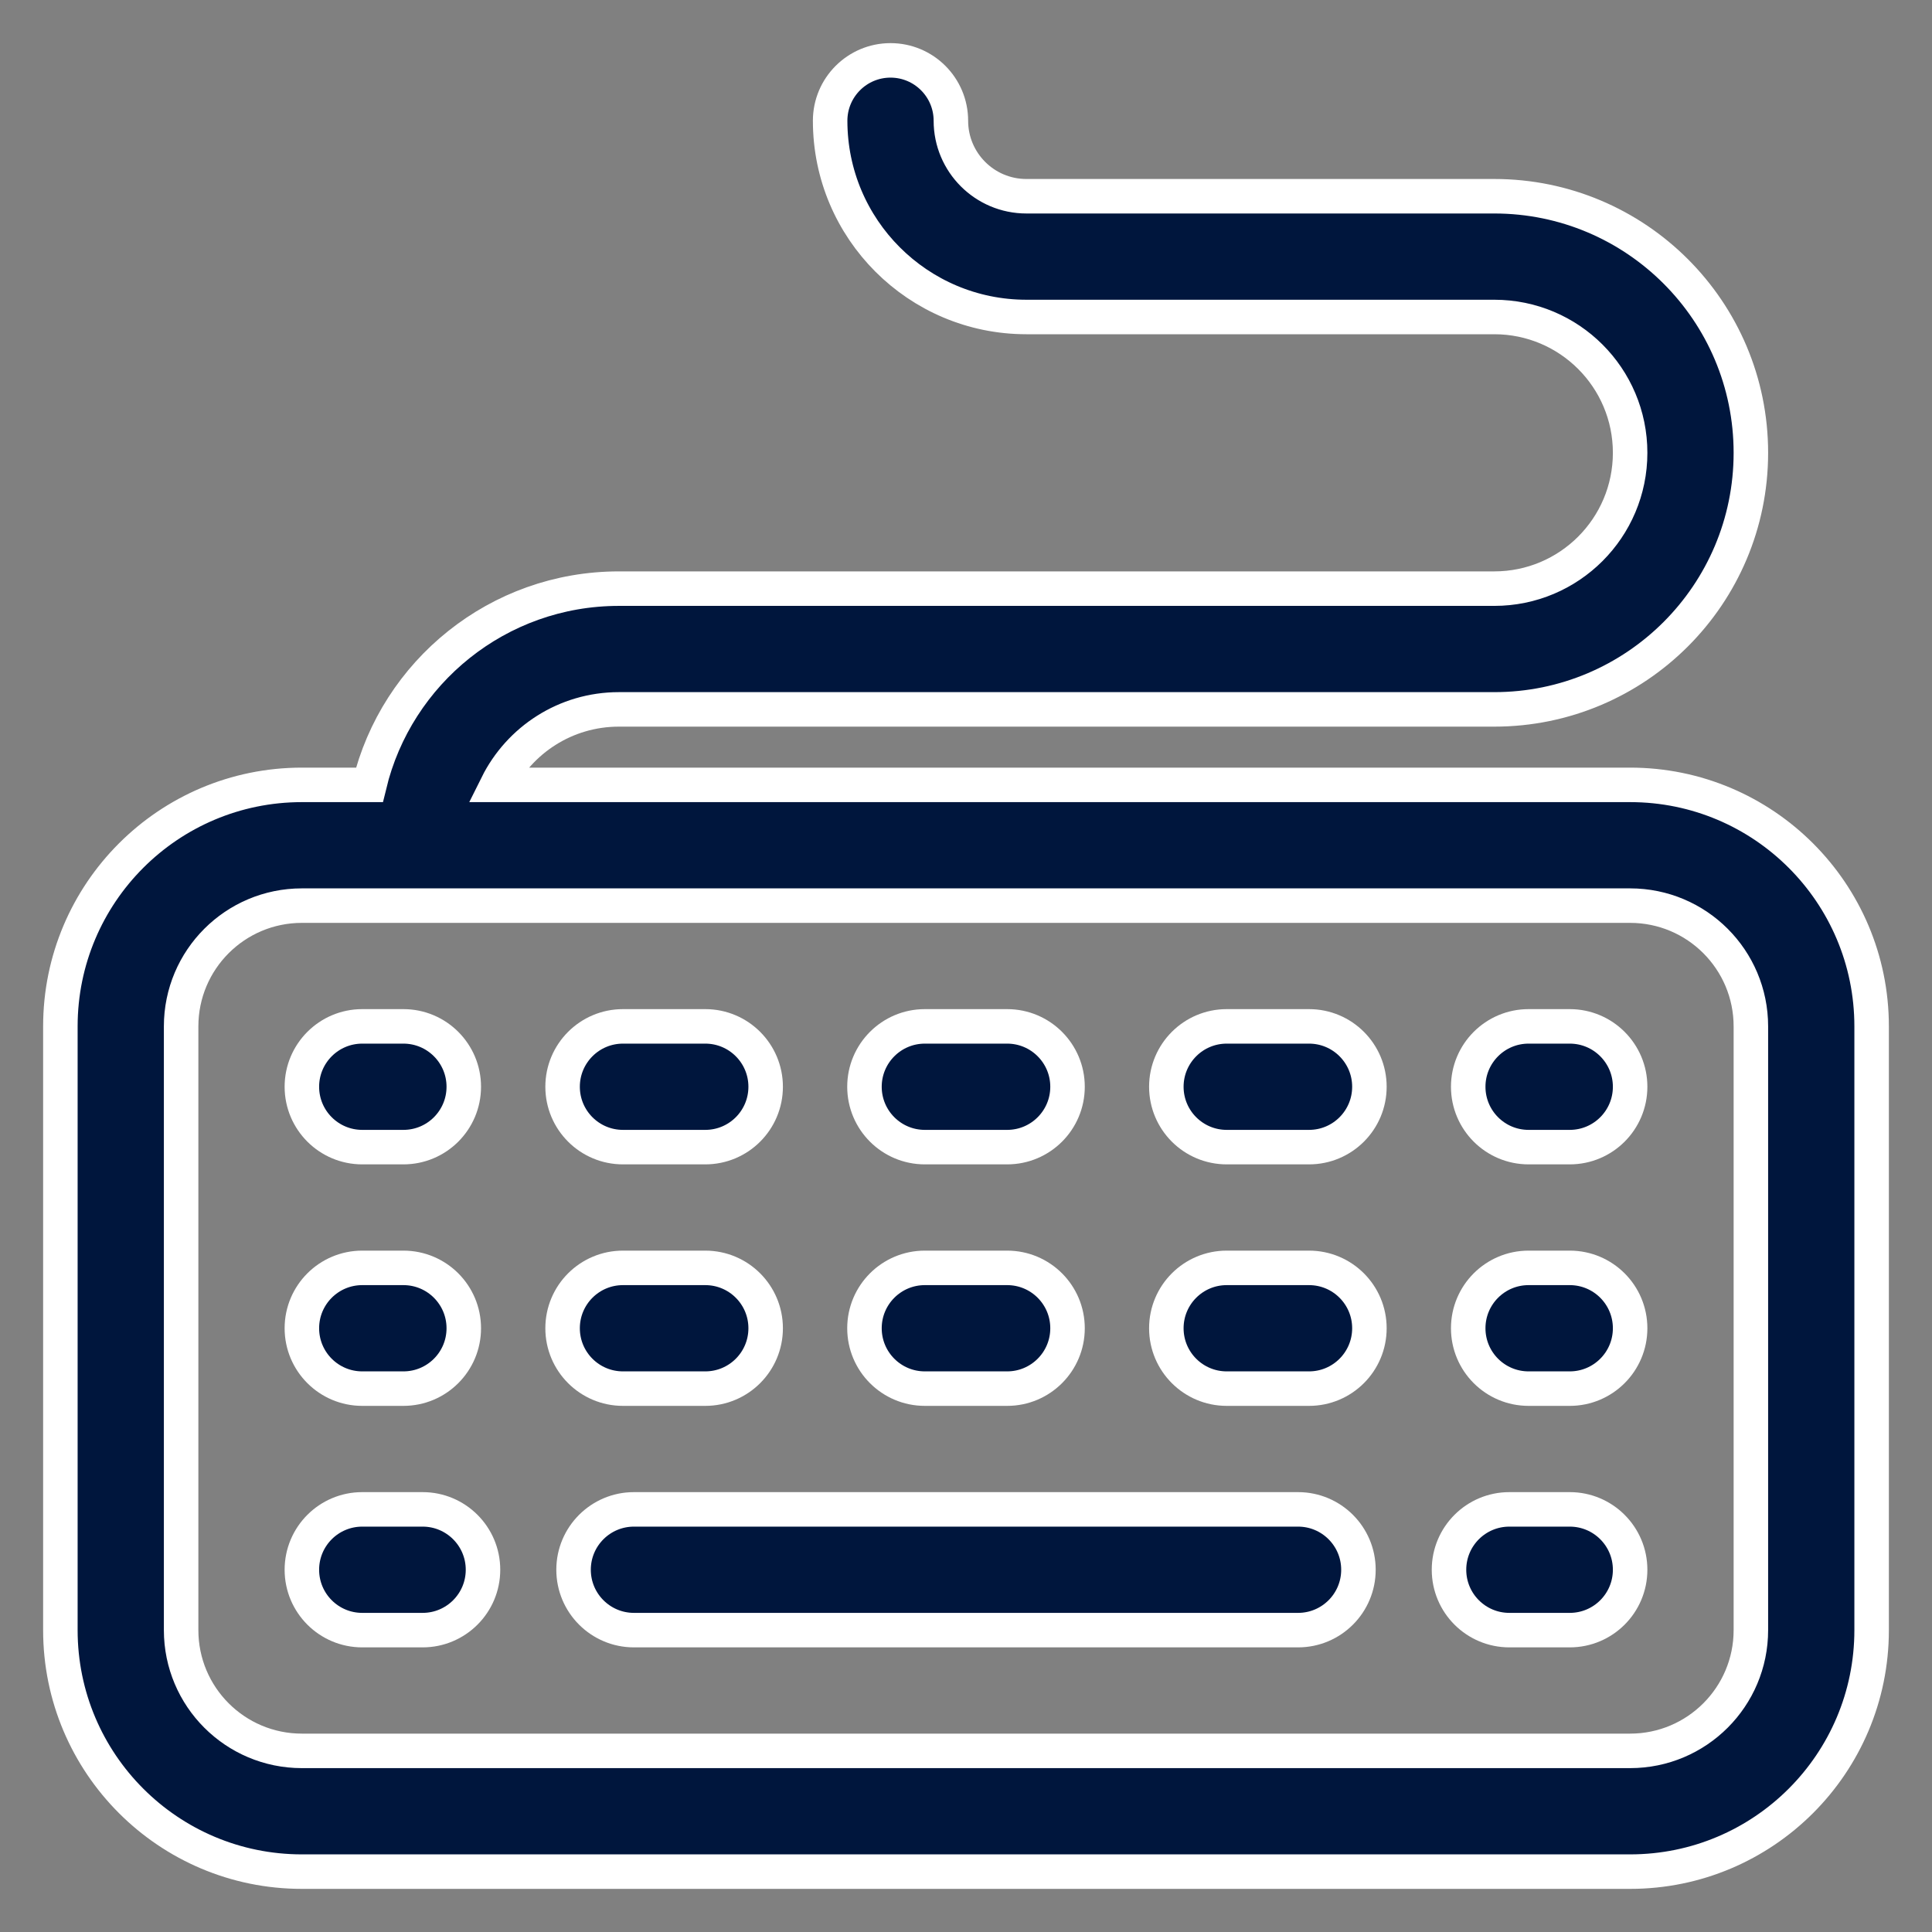
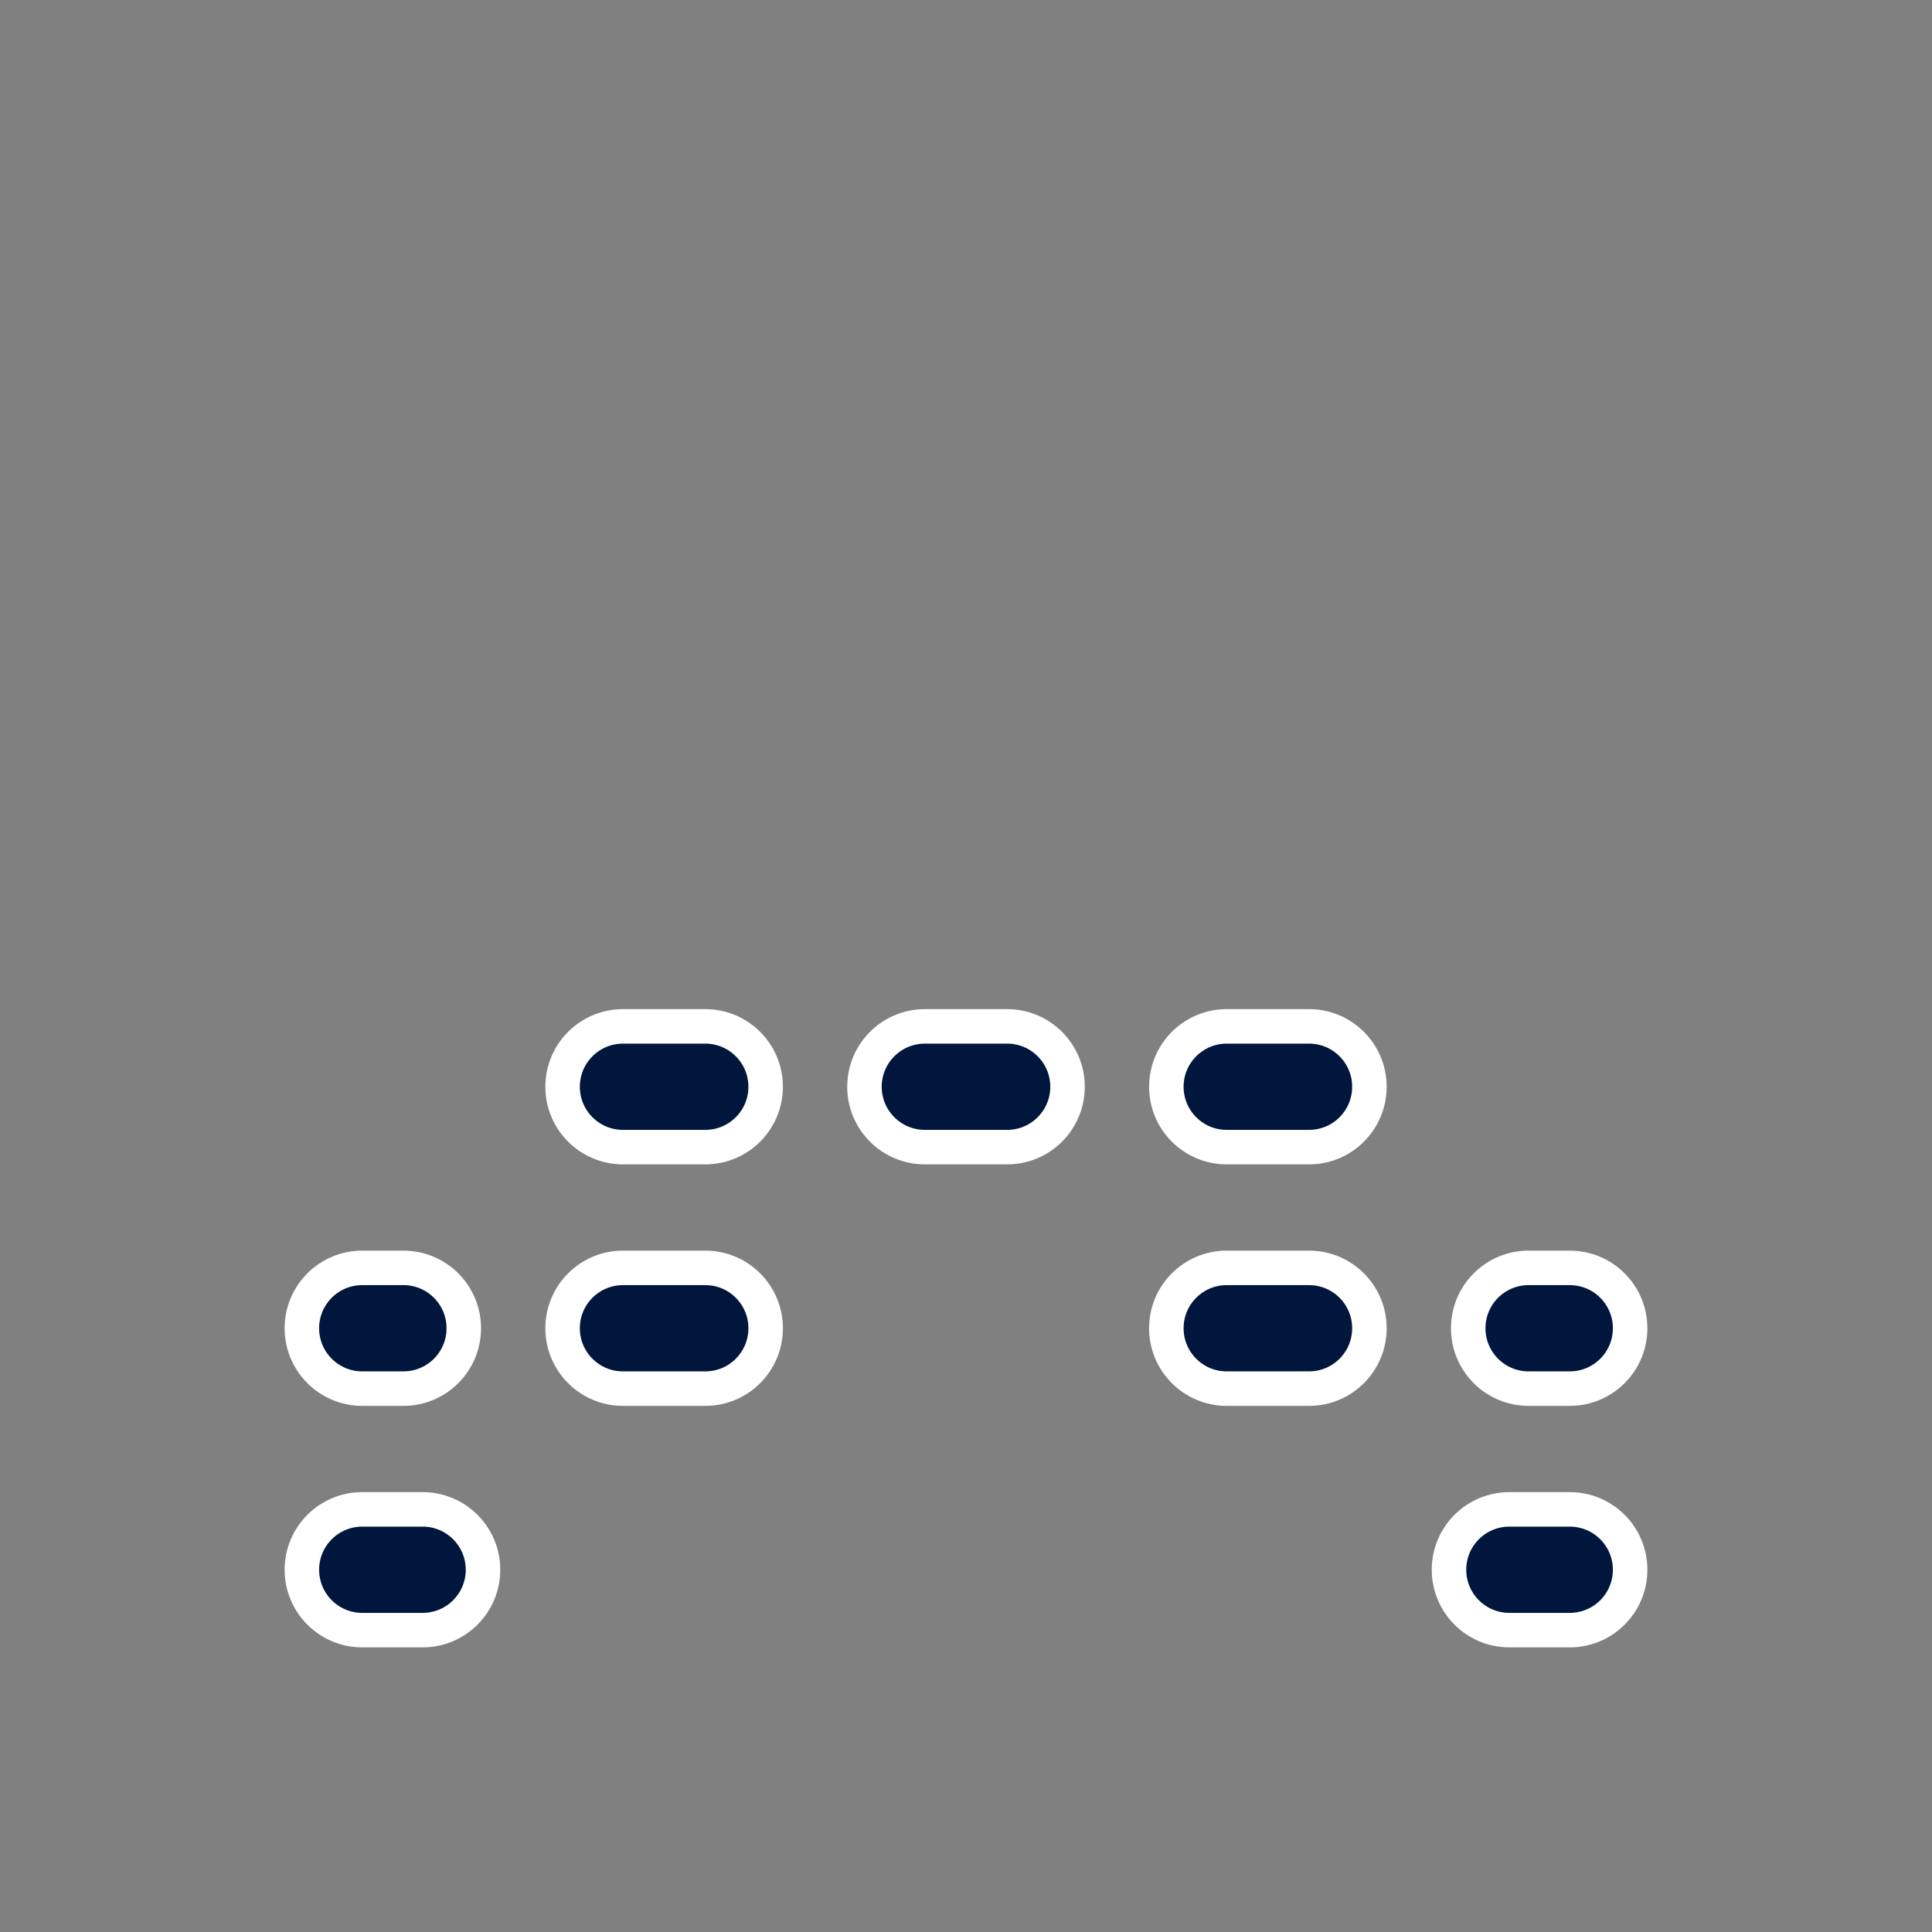
<svg xmlns="http://www.w3.org/2000/svg" width="56" height="56" viewBox="0 0 56 56" fill="none">
  <rect x="0" y="0" width="56" height="56" fill="#808080" stroke="none" />
-   <path d="M47.25 31.5C47.25 32.467 46.467 33.25 45.5 33.25H44.307C43.34 33.25 42.557 32.467 42.557 31.5C42.557 30.534 43.34 29.75 44.307 29.75H45.5C46.467 29.75 47.25 30.534 47.25 31.5Z" fill="#00163D" stroke="white" />
  <path d="M39.693 31.5C39.693 32.467 38.91 33.25 37.943 33.25H35.557C34.59 33.25 33.807 32.467 33.807 31.5C33.807 30.534 34.59 29.75 35.557 29.75H37.943C38.91 29.75 39.693 30.534 39.693 31.5Z" fill="#00163D" stroke="white" />
  <path d="M30.943 31.5C30.943 32.467 30.16 33.25 29.193 33.25H26.807C25.84 33.25 25.057 32.467 25.057 31.5C25.057 30.534 25.84 29.75 26.807 29.75H29.193C30.16 29.75 30.943 30.534 30.943 31.5Z" fill="#00163D" stroke="white" />
  <path d="M22.193 31.5C22.193 32.467 21.41 33.25 20.443 33.25H18.057C17.09 33.25 16.307 32.467 16.307 31.5C16.307 30.534 17.09 29.75 18.057 29.75H20.443C21.41 29.75 22.193 30.534 22.193 31.5Z" fill="#00163D" stroke="white" />
-   <path d="M13.443 31.5C13.443 32.467 12.66 33.25 11.693 33.25H10.5C9.533 33.25 8.75 32.467 8.75 31.5C8.75 30.534 9.533 29.75 10.5 29.75H11.693C12.66 29.75 13.443 30.534 13.443 31.5Z" fill="#00163D" stroke="white" />
  <path d="M45.5 40.25C46.467 40.25 47.25 39.467 47.25 38.5C47.25 37.533 46.467 36.75 45.5 36.75H44.307C43.34 36.75 42.557 37.533 42.557 38.5C42.557 39.467 43.34 40.25 44.307 40.25H45.5Z" fill="#00163D" stroke="white" />
  <path d="M37.943 40.25C38.91 40.25 39.693 39.467 39.693 38.5C39.693 37.533 38.91 36.75 37.943 36.75H35.557C34.59 36.75 33.807 37.533 33.807 38.5C33.807 39.467 34.59 40.25 35.557 40.25H37.943Z" fill="#00163D" stroke="white" />
-   <path d="M29.193 40.25C30.16 40.25 30.943 39.467 30.943 38.5C30.943 37.533 30.16 36.75 29.193 36.75H26.807C25.84 36.75 25.057 37.533 25.057 38.5C25.057 39.467 25.84 40.25 26.807 40.25H29.193Z" fill="#00163D" stroke="white" />
  <path d="M20.443 40.25C21.41 40.25 22.193 39.467 22.193 38.5C22.193 37.533 21.41 36.75 20.443 36.75H18.057C17.09 36.75 16.307 37.533 16.307 38.5C16.307 39.467 17.09 40.25 18.057 40.25H20.443Z" fill="#00163D" stroke="white" />
  <path d="M11.693 40.25C12.66 40.25 13.443 39.467 13.443 38.5C13.443 37.533 12.66 36.75 11.693 36.75H10.5C9.533 36.75 8.75 37.533 8.75 38.5C8.75 39.467 9.533 40.25 10.5 40.25H11.693Z" fill="#00163D" stroke="white" />
  <path d="M14 45.5C14 46.467 13.216 47.25 12.25 47.25H10.5C9.533 47.25 8.75 46.467 8.75 45.5C8.75 44.533 9.533 43.75 10.5 43.75H12.25C13.216 43.75 14 44.533 14 45.5Z" fill="#00163D" stroke="white" />
-   <path d="M37.625 47.25C38.592 47.25 39.375 46.467 39.375 45.5C39.375 44.533 38.592 43.75 37.625 43.75H18.375C17.409 43.75 16.625 44.533 16.625 45.5C16.625 46.467 17.409 47.25 18.375 47.25H37.625Z" fill="#00163D" stroke="white" />
  <path d="M47.25 45.5C47.25 46.467 46.467 47.25 45.5 47.25H43.75C42.783 47.25 42 46.467 42 45.5C42 44.533 42.783 43.75 43.75 43.75H45.5C46.467 43.75 47.25 44.533 47.25 45.5Z" fill="#00163D" stroke="white" />
-   <path fill-rule="evenodd" clip-rule="evenodd" d="M27.562 3.5C27.562 2.534 26.779 1.75 25.812 1.75C24.846 1.75 24.062 2.534 24.062 3.5C24.062 6.641 26.609 9.188 29.75 9.188H43.312C45.487 9.188 47.25 10.95 47.25 13.125C47.25 15.3 45.487 17.062 43.312 17.062H17.938C14.433 17.062 11.494 19.487 10.707 22.75H8.75C4.884 22.75 1.75 25.884 1.75 29.75V47.25C1.75 51.116 4.884 54.25 8.75 54.25H47.25C51.116 54.25 54.25 51.116 54.25 47.25V29.75C54.25 25.884 51.116 22.75 47.25 22.75H14.409C15.054 21.453 16.392 20.562 17.938 20.562H43.312C47.42 20.562 50.75 17.233 50.75 13.125C50.75 9.017 47.42 5.688 43.312 5.688H29.75C28.542 5.688 27.562 4.708 27.562 3.5ZM8.75 26.25C6.817 26.25 5.25 27.817 5.25 29.75V47.25C5.25 49.183 6.817 50.75 8.75 50.75H47.25C49.183 50.75 50.75 49.183 50.75 47.25V29.75C50.75 27.817 49.183 26.25 47.25 26.25H8.75Z" fill="#00163D" stroke="white" />
</svg>